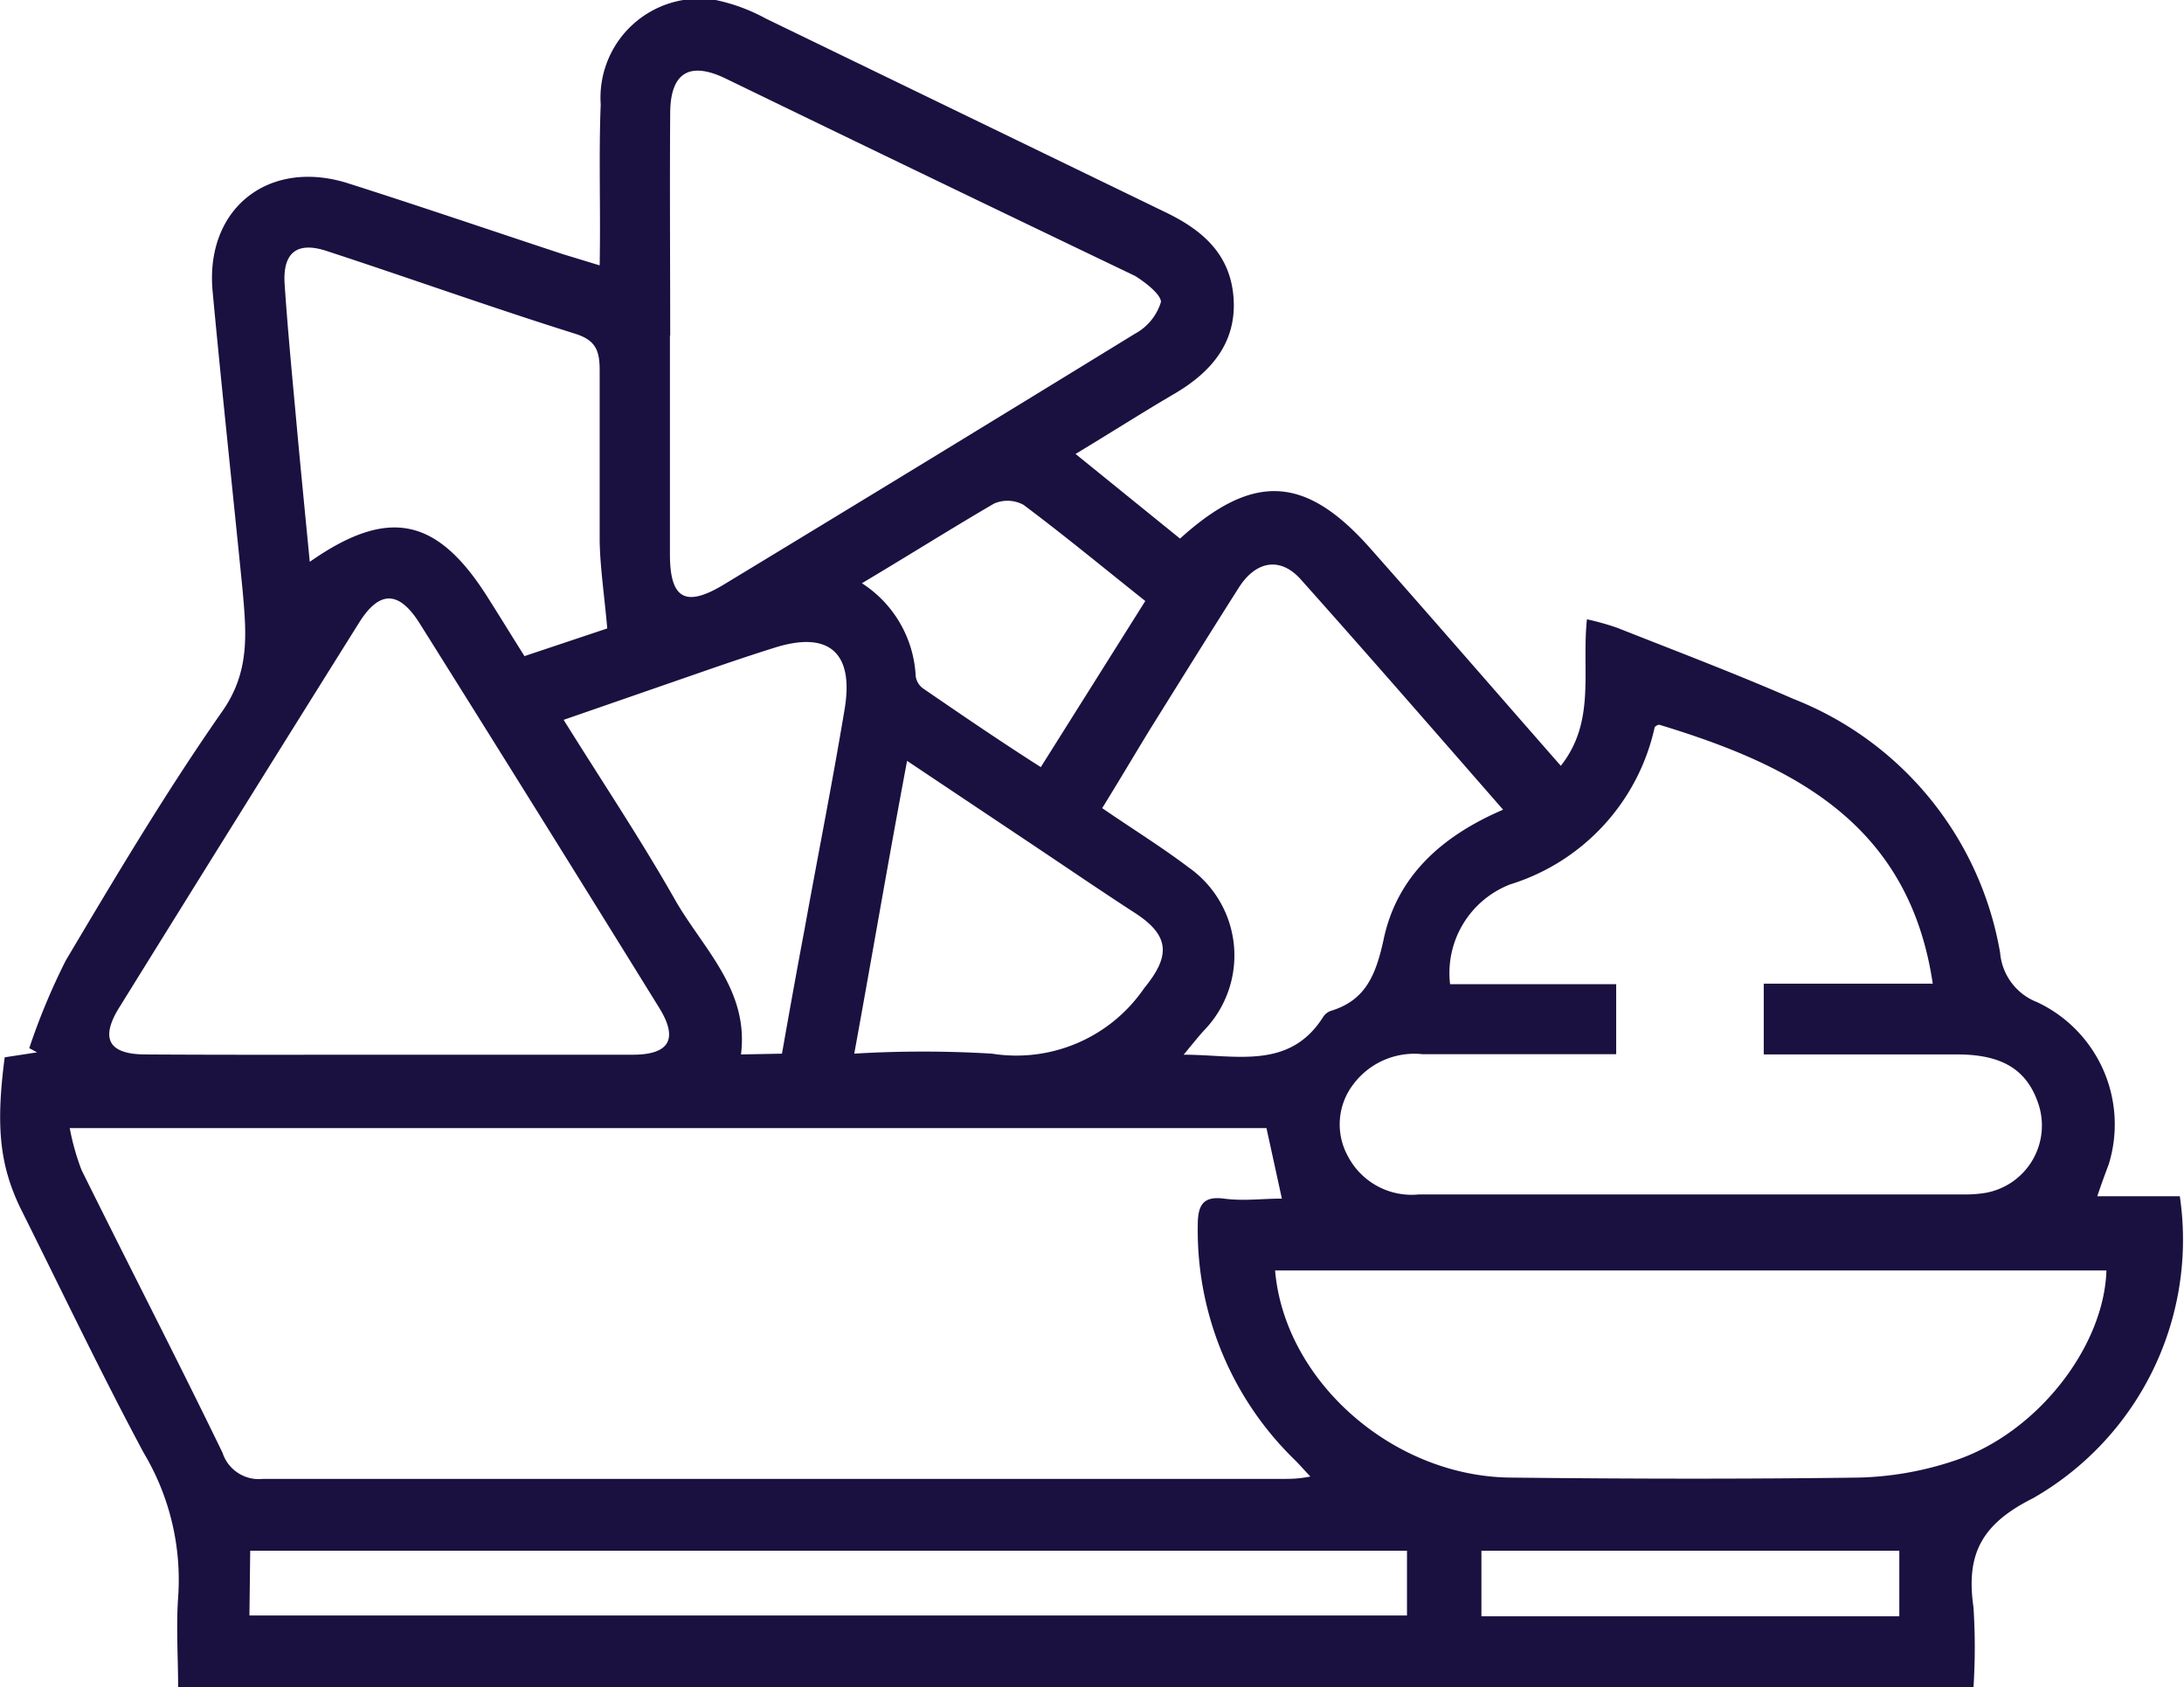
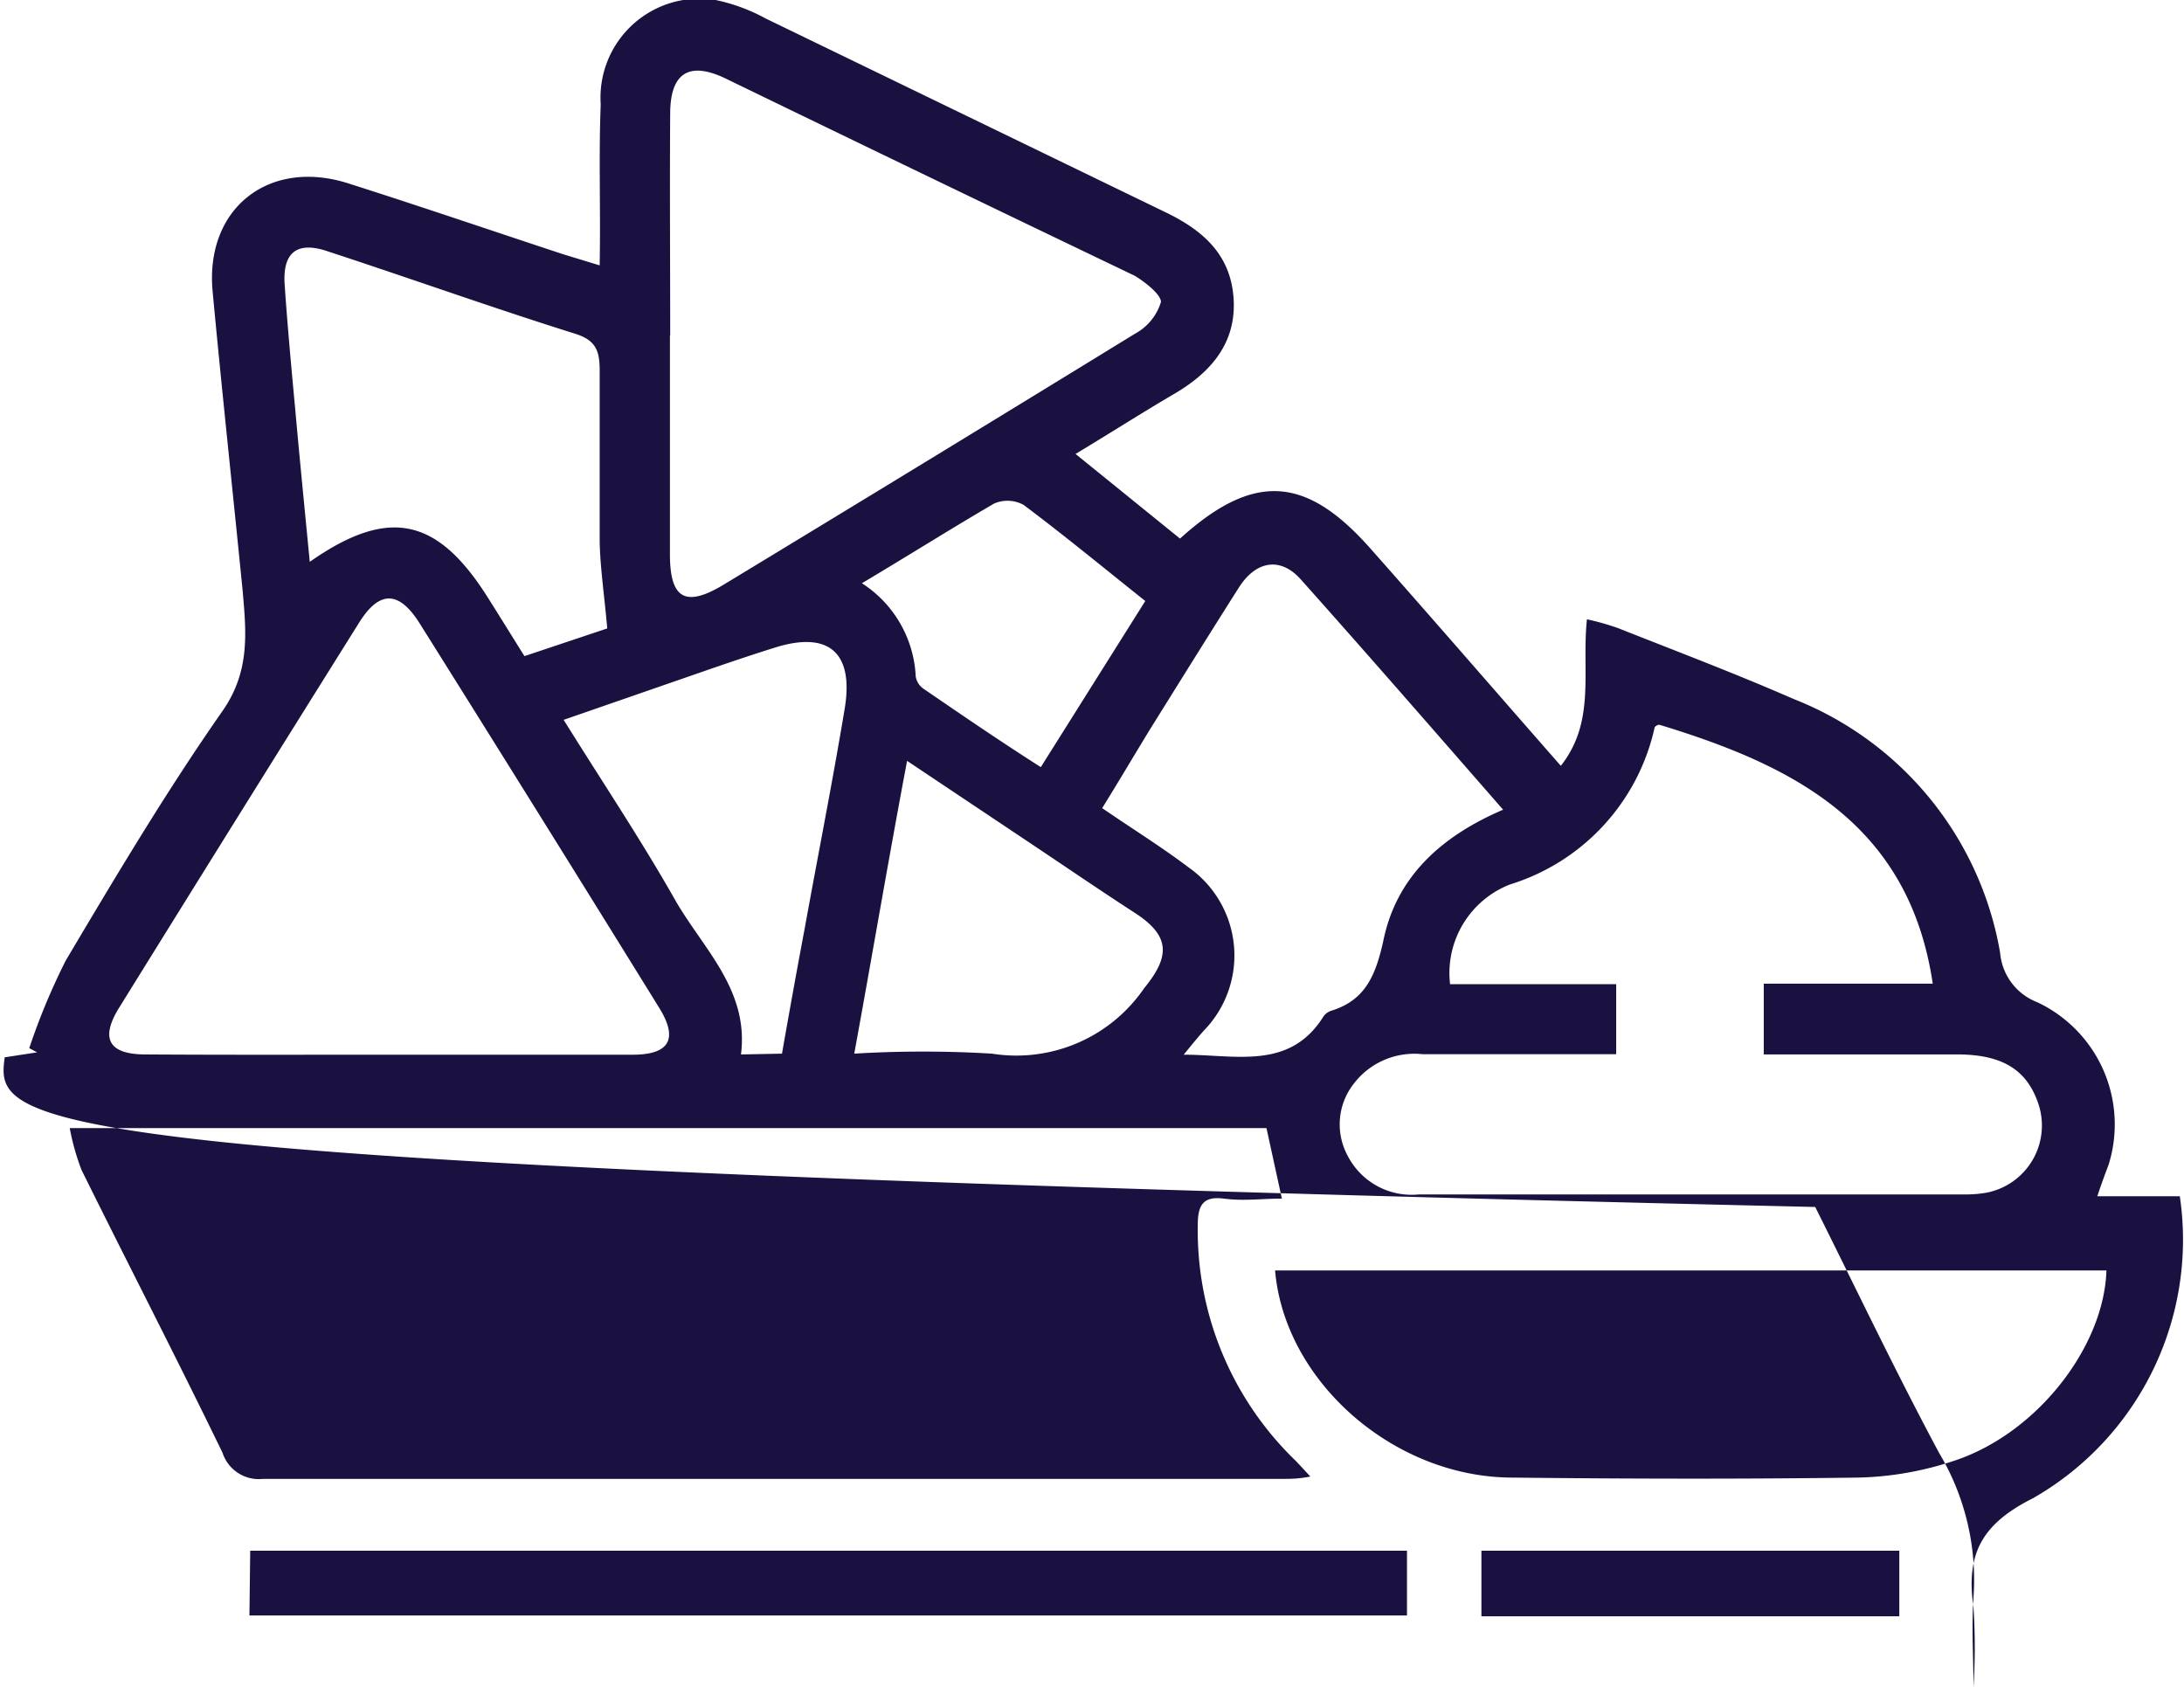
<svg xmlns="http://www.w3.org/2000/svg" viewBox="0 0 83.62 64.6">
  <defs>
    <style>.cls-1{fill:#1A1140;}</style>
  </defs>
  <g id="Layer_2" data-name="Layer 2">
    <g id="TESTI">
-       <path class="cls-1" d="M80.3,45.8h3.16a11.4,11.4,0,0,1-5.62,11.56c-2,1-2.57,2.17-2.28,4.18a23.93,23.93,0,0,1,0,3.06H6.82c0-1.14-.08-2.3,0-3.44a9.47,9.47,0,0,0-1.32-5.54c-1.66-3.1-3.17-6.27-4.74-9.41C0,44.6-.17,43.14.18,40.48l1.24-.19-.3-.16a25,25,0,0,1,1.4-3.36c1.92-3.23,3.84-6.46,6-9.55,1.06-1.52.91-3,.77-4.61C8.91,18.79,8.5,15,8.14,11.15,7.85,8,10.26,6.08,13.27,7c2.77.88,5.52,1.82,8.28,2.73l1.41.43C23,8,22.92,6,23,4a3.79,3.79,0,0,1,4.4-4,7,7,0,0,1,1.92.71L44.57,8.1c1.43.68,2.54,1.6,2.66,3.31s-.86,2.85-2.29,3.68c-1.21.71-2.4,1.47-3.76,2.29l4,3.24C48,18.07,50,18.21,52.47,21s4.79,5.47,7.29,8.32c1.35-1.71.79-3.63,1-5.61a10,10,0,0,1,1.17.33c2.25.89,4.52,1.75,6.74,2.72a12.76,12.76,0,0,1,7.91,9.72A2.23,2.23,0,0,0,78,38.37a5.17,5.17,0,0,1,2.74,6.2C80.61,44.92,80.48,45.26,80.3,45.8ZM48.49,43.19H2.67a9.21,9.21,0,0,0,.45,1.6c1.79,3.62,3.64,7.2,5.4,10.83a1.46,1.46,0,0,0,1.55,1q19.53,0,39.05,0c.3,0,.59,0,1.05-.09-.28-.3-.43-.47-.6-.64a12.25,12.25,0,0,1-3.71-9c0-.78.23-1.1,1-1s1.43,0,2.22,0Zm15-15.44s-.13.05-.14.11a8.12,8.12,0,0,1-5.53,6,3.64,3.64,0,0,0-2.3,3.82h6.36v2.68H54.46a2.92,2.92,0,0,0-2.65,1.16,2.52,2.52,0,0,0-.2,2.75,2.75,2.75,0,0,0,2.71,1.46H75.17a4.86,4.86,0,0,0,.85-.06,2.62,2.62,0,0,0,2-3.48c-.44-1.23-1.35-1.8-3-1.82H67.53V37.66H74C73.09,31.52,68.64,29.3,63.54,27.75ZM80.65,48.64H48.82c.36,4.22,4.49,7.88,9,7.93s8.9.06,13.35,0a12.42,12.42,0,0,0,3.67-.65C78,54.87,80.56,51.56,80.65,48.64Zm-55-35.79h0c0,2.79,0,5.58,0,8.37,0,1.72.6,2.05,2.08,1.15q7.87-4.77,15.72-9.59a2.06,2.06,0,0,0,1-1.22c0-.29-.62-.77-1-1Q35.58,6.79,27.77,3c-1.38-.66-2.1-.21-2.11,1.32C25.64,7.19,25.66,10,25.66,12.85ZM14.89,40.38h9.34c1.41,0,1.75-.61,1-1.81q-4.56-7.37-9.16-14.7c-.8-1.27-1.55-1.28-2.34,0Q9.14,31.2,4.58,38.55c-.76,1.21-.43,1.82,1,1.82C8.66,40.39,11.78,40.38,14.89,40.38ZM57.55,31c-2.62-3-5.16-5.92-7.74-8.81-.78-.88-1.72-.73-2.38.31-1.15,1.81-2.28,3.63-3.41,5.44-.61,1-1.2,2-1.82,3,1.18.81,2.28,1.49,3.31,2.27a4.12,4.12,0,0,1,.57,6.26c-.23.26-.44.52-.76.91,2,0,4.06.6,5.35-1.46a.58.58,0,0,1,.29-.22c1.32-.4,1.71-1.37,2-2.66C53.46,33.54,55.22,32,57.55,31Zm-48,30.85H53.87V59.37H9.58ZM23.25,24.06c-.11-1.27-.27-2.3-.29-3.34,0-2.18,0-4.36,0-6.54,0-.74-.14-1.15-.93-1.4-3.19-1-6.34-2.13-9.52-3.17-1.15-.38-1.7.07-1.61,1.3.11,1.61.26,3.22.41,4.83.17,1.9.36,3.8.55,5.77,3-2.1,4.87-1.71,6.8,1.34.47.74.93,1.49,1.42,2.27Zm6.69,16.28c.29-1.65.57-3.2.86-4.74.51-2.82,1.07-5.63,1.54-8.46.36-2.16-.61-3-2.69-2.34-.77.24-1.54.5-2.3.76l-5.77,2c1.51,2.42,3,4.65,4.3,6.95,1.07,1.84,2.8,3.41,2.49,5.86Zm2.76,0a43.84,43.84,0,0,1,5.28,0,5.93,5.93,0,0,0,5.83-2.51c1-1.22,1-2-.36-2.88s-2.82-1.88-4.23-2.82l-4.49-3C34,33,33.39,36.61,32.7,40.38ZM33,22.33a4.49,4.49,0,0,1,2.06,3.56.7.7,0,0,0,.3.48c1.46,1,2.92,2,4.49,3l4-6.36c-1.62-1.29-3.11-2.52-4.66-3.68a1.28,1.28,0,0,0-1.13-.05C36.43,20.23,34.83,21.24,33,22.33ZM56.72,61.88h16V59.37h-16Z" />
+       <path class="cls-1" d="M80.3,45.8h3.16a11.4,11.4,0,0,1-5.62,11.56c-2,1-2.57,2.17-2.28,4.18a23.93,23.93,0,0,1,0,3.06c0-1.14-.08-2.3,0-3.44a9.47,9.47,0,0,0-1.32-5.54c-1.66-3.1-3.17-6.27-4.74-9.41C0,44.6-.17,43.14.18,40.48l1.24-.19-.3-.16a25,25,0,0,1,1.4-3.36c1.92-3.23,3.84-6.46,6-9.55,1.06-1.52.91-3,.77-4.61C8.91,18.79,8.5,15,8.14,11.15,7.85,8,10.26,6.08,13.27,7c2.77.88,5.52,1.82,8.28,2.73l1.41.43C23,8,22.92,6,23,4a3.79,3.79,0,0,1,4.4-4,7,7,0,0,1,1.92.71L44.57,8.1c1.43.68,2.54,1.6,2.66,3.31s-.86,2.85-2.29,3.68c-1.21.71-2.4,1.47-3.76,2.29l4,3.24C48,18.07,50,18.21,52.47,21s4.79,5.47,7.29,8.32c1.35-1.71.79-3.63,1-5.61a10,10,0,0,1,1.17.33c2.25.89,4.52,1.75,6.74,2.72a12.76,12.76,0,0,1,7.91,9.72A2.23,2.23,0,0,0,78,38.37a5.17,5.17,0,0,1,2.74,6.2C80.61,44.92,80.48,45.26,80.3,45.8ZM48.49,43.19H2.67a9.21,9.21,0,0,0,.45,1.6c1.79,3.62,3.64,7.2,5.4,10.83a1.46,1.46,0,0,0,1.55,1q19.53,0,39.05,0c.3,0,.59,0,1.05-.09-.28-.3-.43-.47-.6-.64a12.25,12.25,0,0,1-3.71-9c0-.78.23-1.1,1-1s1.43,0,2.22,0Zm15-15.44s-.13.05-.14.11a8.12,8.12,0,0,1-5.53,6,3.64,3.64,0,0,0-2.3,3.82h6.36v2.68H54.46a2.92,2.92,0,0,0-2.65,1.16,2.52,2.52,0,0,0-.2,2.75,2.75,2.75,0,0,0,2.71,1.46H75.17a4.86,4.86,0,0,0,.85-.06,2.62,2.62,0,0,0,2-3.48c-.44-1.23-1.35-1.8-3-1.82H67.53V37.66H74C73.09,31.52,68.64,29.3,63.54,27.75ZM80.65,48.64H48.82c.36,4.22,4.49,7.88,9,7.93s8.9.06,13.35,0a12.42,12.42,0,0,0,3.67-.65C78,54.87,80.56,51.56,80.65,48.64Zm-55-35.79h0c0,2.79,0,5.58,0,8.37,0,1.72.6,2.05,2.08,1.15q7.87-4.77,15.72-9.59a2.06,2.06,0,0,0,1-1.22c0-.29-.62-.77-1-1Q35.58,6.79,27.77,3c-1.38-.66-2.1-.21-2.11,1.32C25.64,7.19,25.66,10,25.66,12.85ZM14.89,40.38h9.34c1.41,0,1.75-.61,1-1.81q-4.56-7.37-9.16-14.7c-.8-1.27-1.55-1.28-2.34,0Q9.14,31.2,4.58,38.55c-.76,1.21-.43,1.82,1,1.82C8.66,40.39,11.78,40.38,14.89,40.38ZM57.55,31c-2.62-3-5.16-5.92-7.74-8.81-.78-.88-1.72-.73-2.38.31-1.15,1.81-2.28,3.63-3.41,5.44-.61,1-1.2,2-1.82,3,1.18.81,2.28,1.49,3.31,2.27a4.12,4.12,0,0,1,.57,6.26c-.23.26-.44.52-.76.91,2,0,4.06.6,5.35-1.46a.58.58,0,0,1,.29-.22c1.32-.4,1.71-1.37,2-2.66C53.46,33.54,55.22,32,57.55,31Zm-48,30.85H53.87V59.37H9.58ZM23.25,24.06c-.11-1.27-.27-2.3-.29-3.34,0-2.18,0-4.36,0-6.54,0-.74-.14-1.15-.93-1.4-3.19-1-6.34-2.13-9.52-3.17-1.15-.38-1.7.07-1.61,1.3.11,1.61.26,3.22.41,4.83.17,1.9.36,3.8.55,5.77,3-2.1,4.87-1.71,6.8,1.34.47.74.93,1.49,1.42,2.27Zm6.69,16.28c.29-1.65.57-3.2.86-4.74.51-2.82,1.07-5.63,1.54-8.46.36-2.16-.61-3-2.69-2.34-.77.24-1.54.5-2.3.76l-5.77,2c1.51,2.42,3,4.65,4.3,6.95,1.07,1.84,2.8,3.41,2.49,5.86Zm2.76,0a43.84,43.84,0,0,1,5.28,0,5.93,5.93,0,0,0,5.83-2.51c1-1.22,1-2-.36-2.88s-2.82-1.88-4.23-2.82l-4.49-3C34,33,33.39,36.61,32.7,40.38ZM33,22.33a4.49,4.49,0,0,1,2.06,3.56.7.7,0,0,0,.3.48c1.46,1,2.92,2,4.49,3l4-6.36c-1.62-1.29-3.11-2.52-4.66-3.68a1.28,1.28,0,0,0-1.13-.05C36.43,20.23,34.83,21.24,33,22.33ZM56.72,61.88h16V59.37h-16Z" />
    </g>
  </g>
</svg>